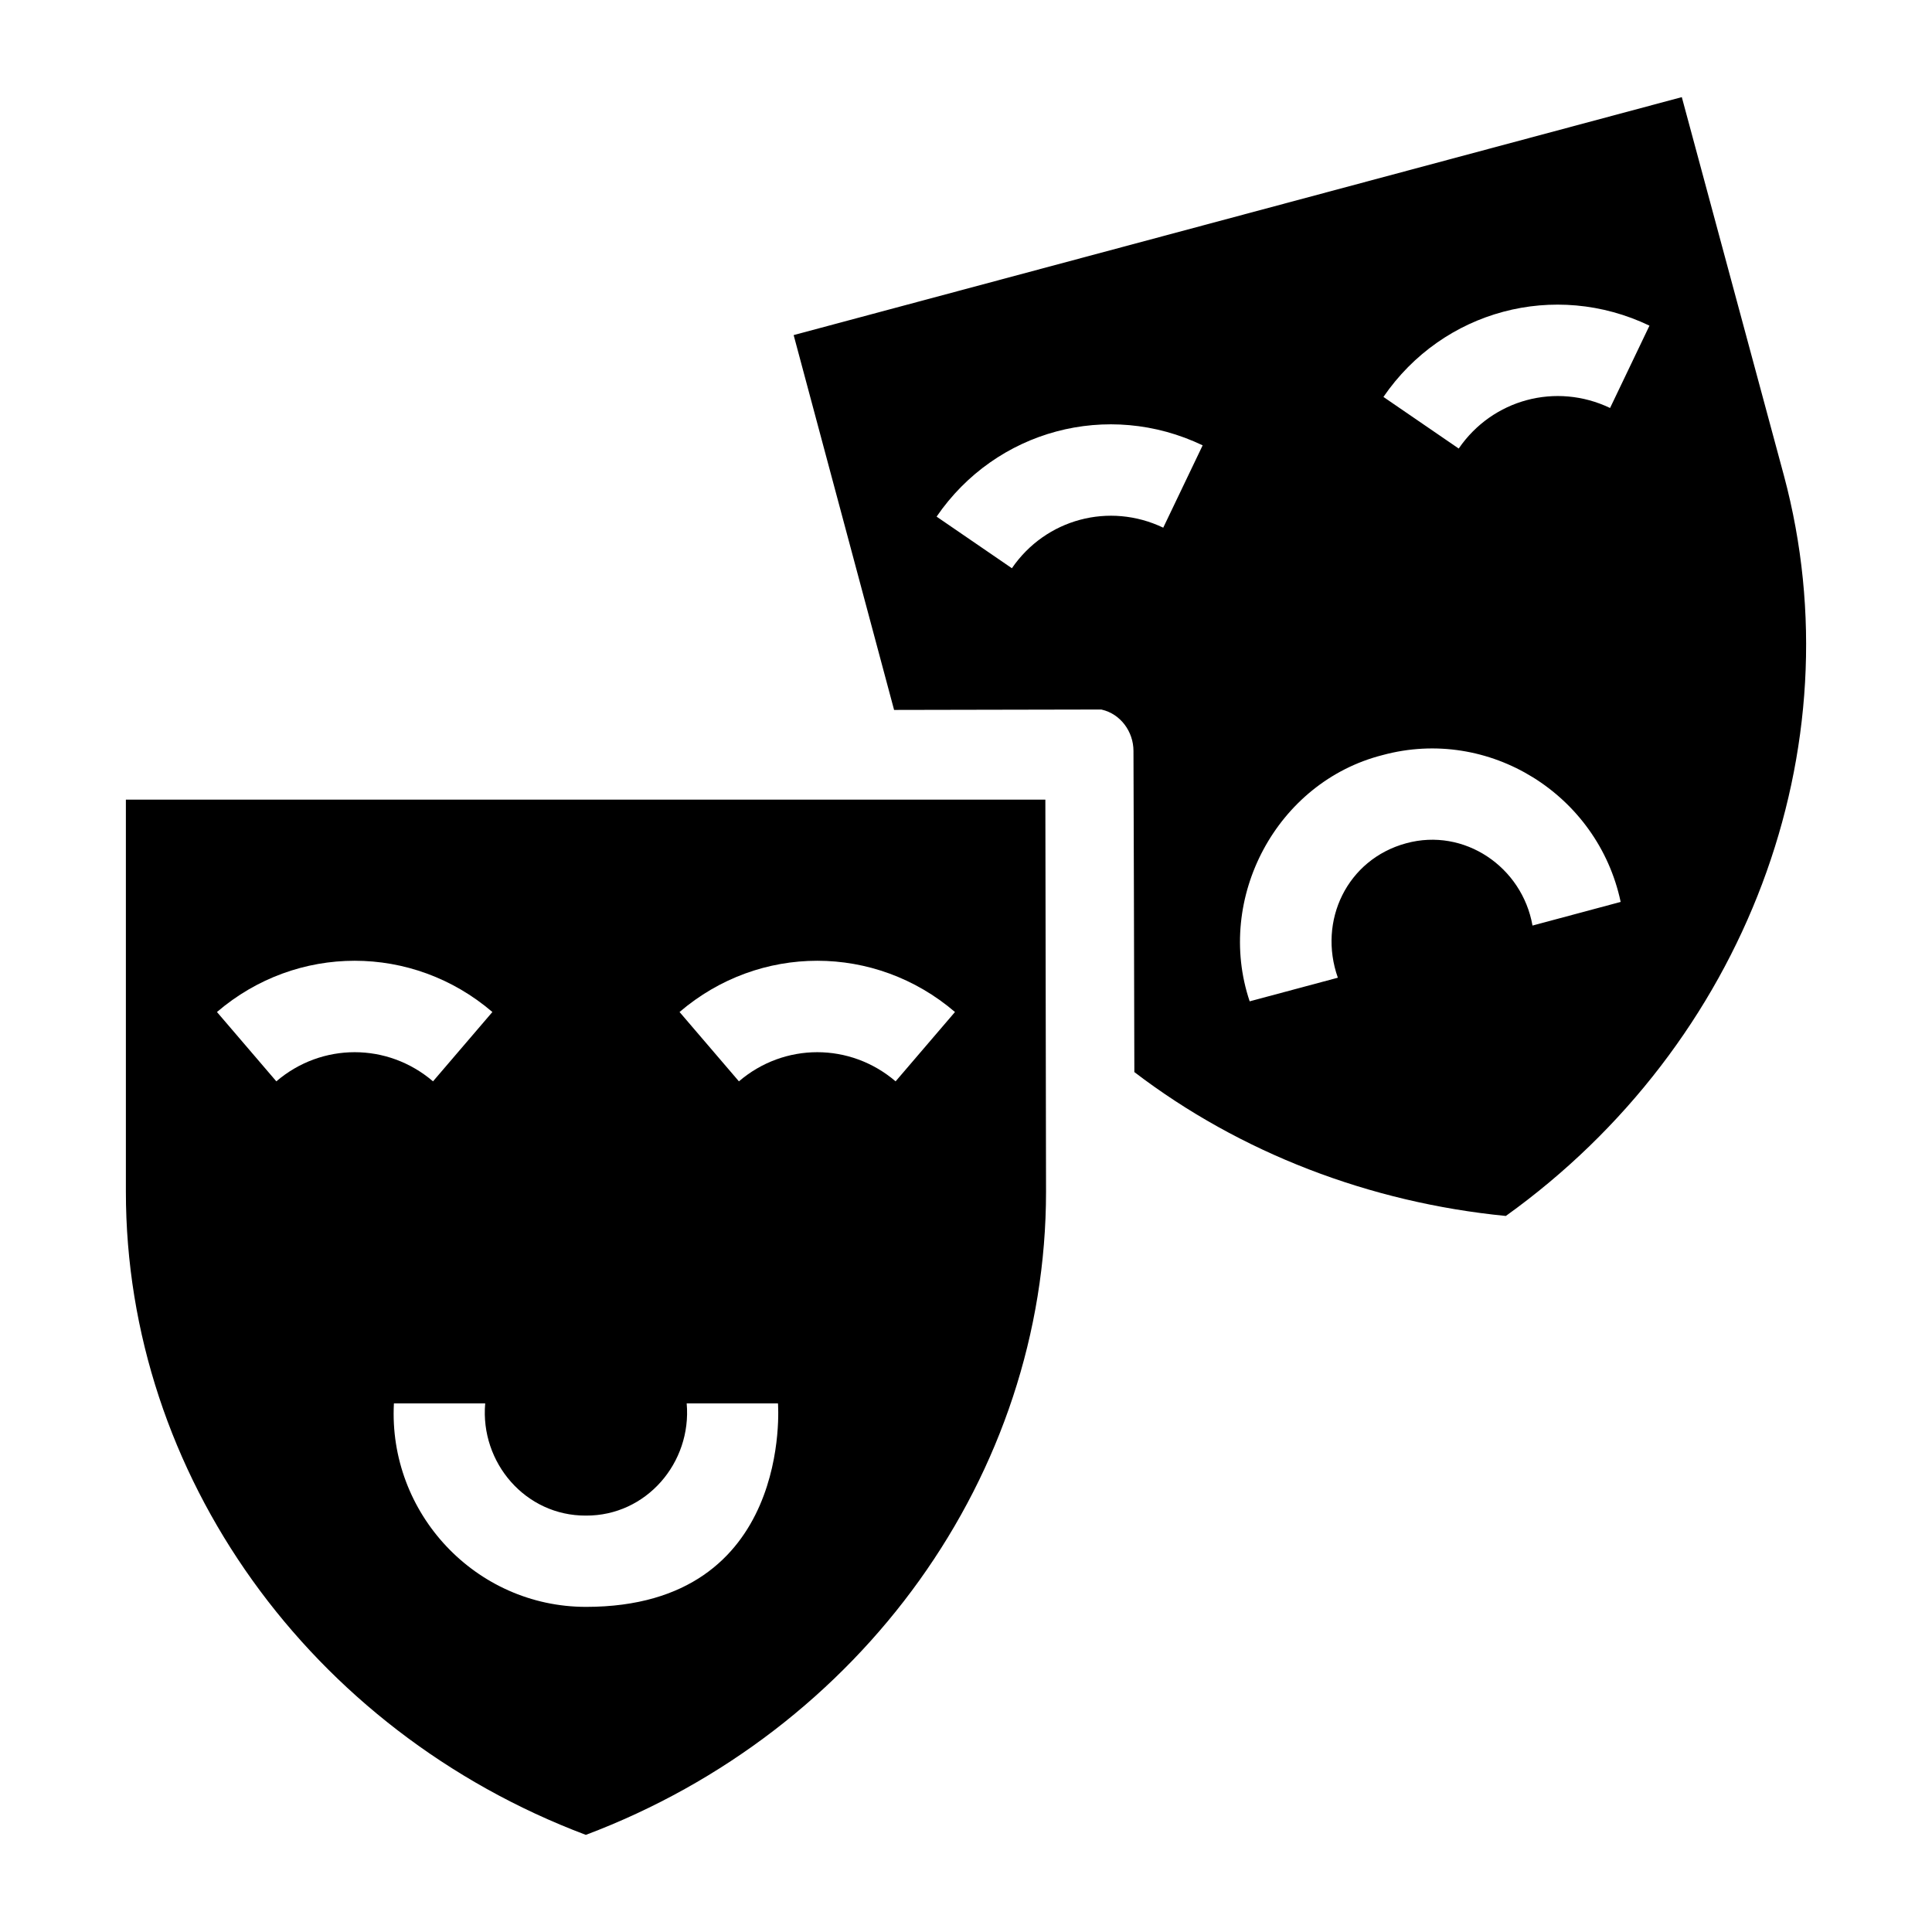
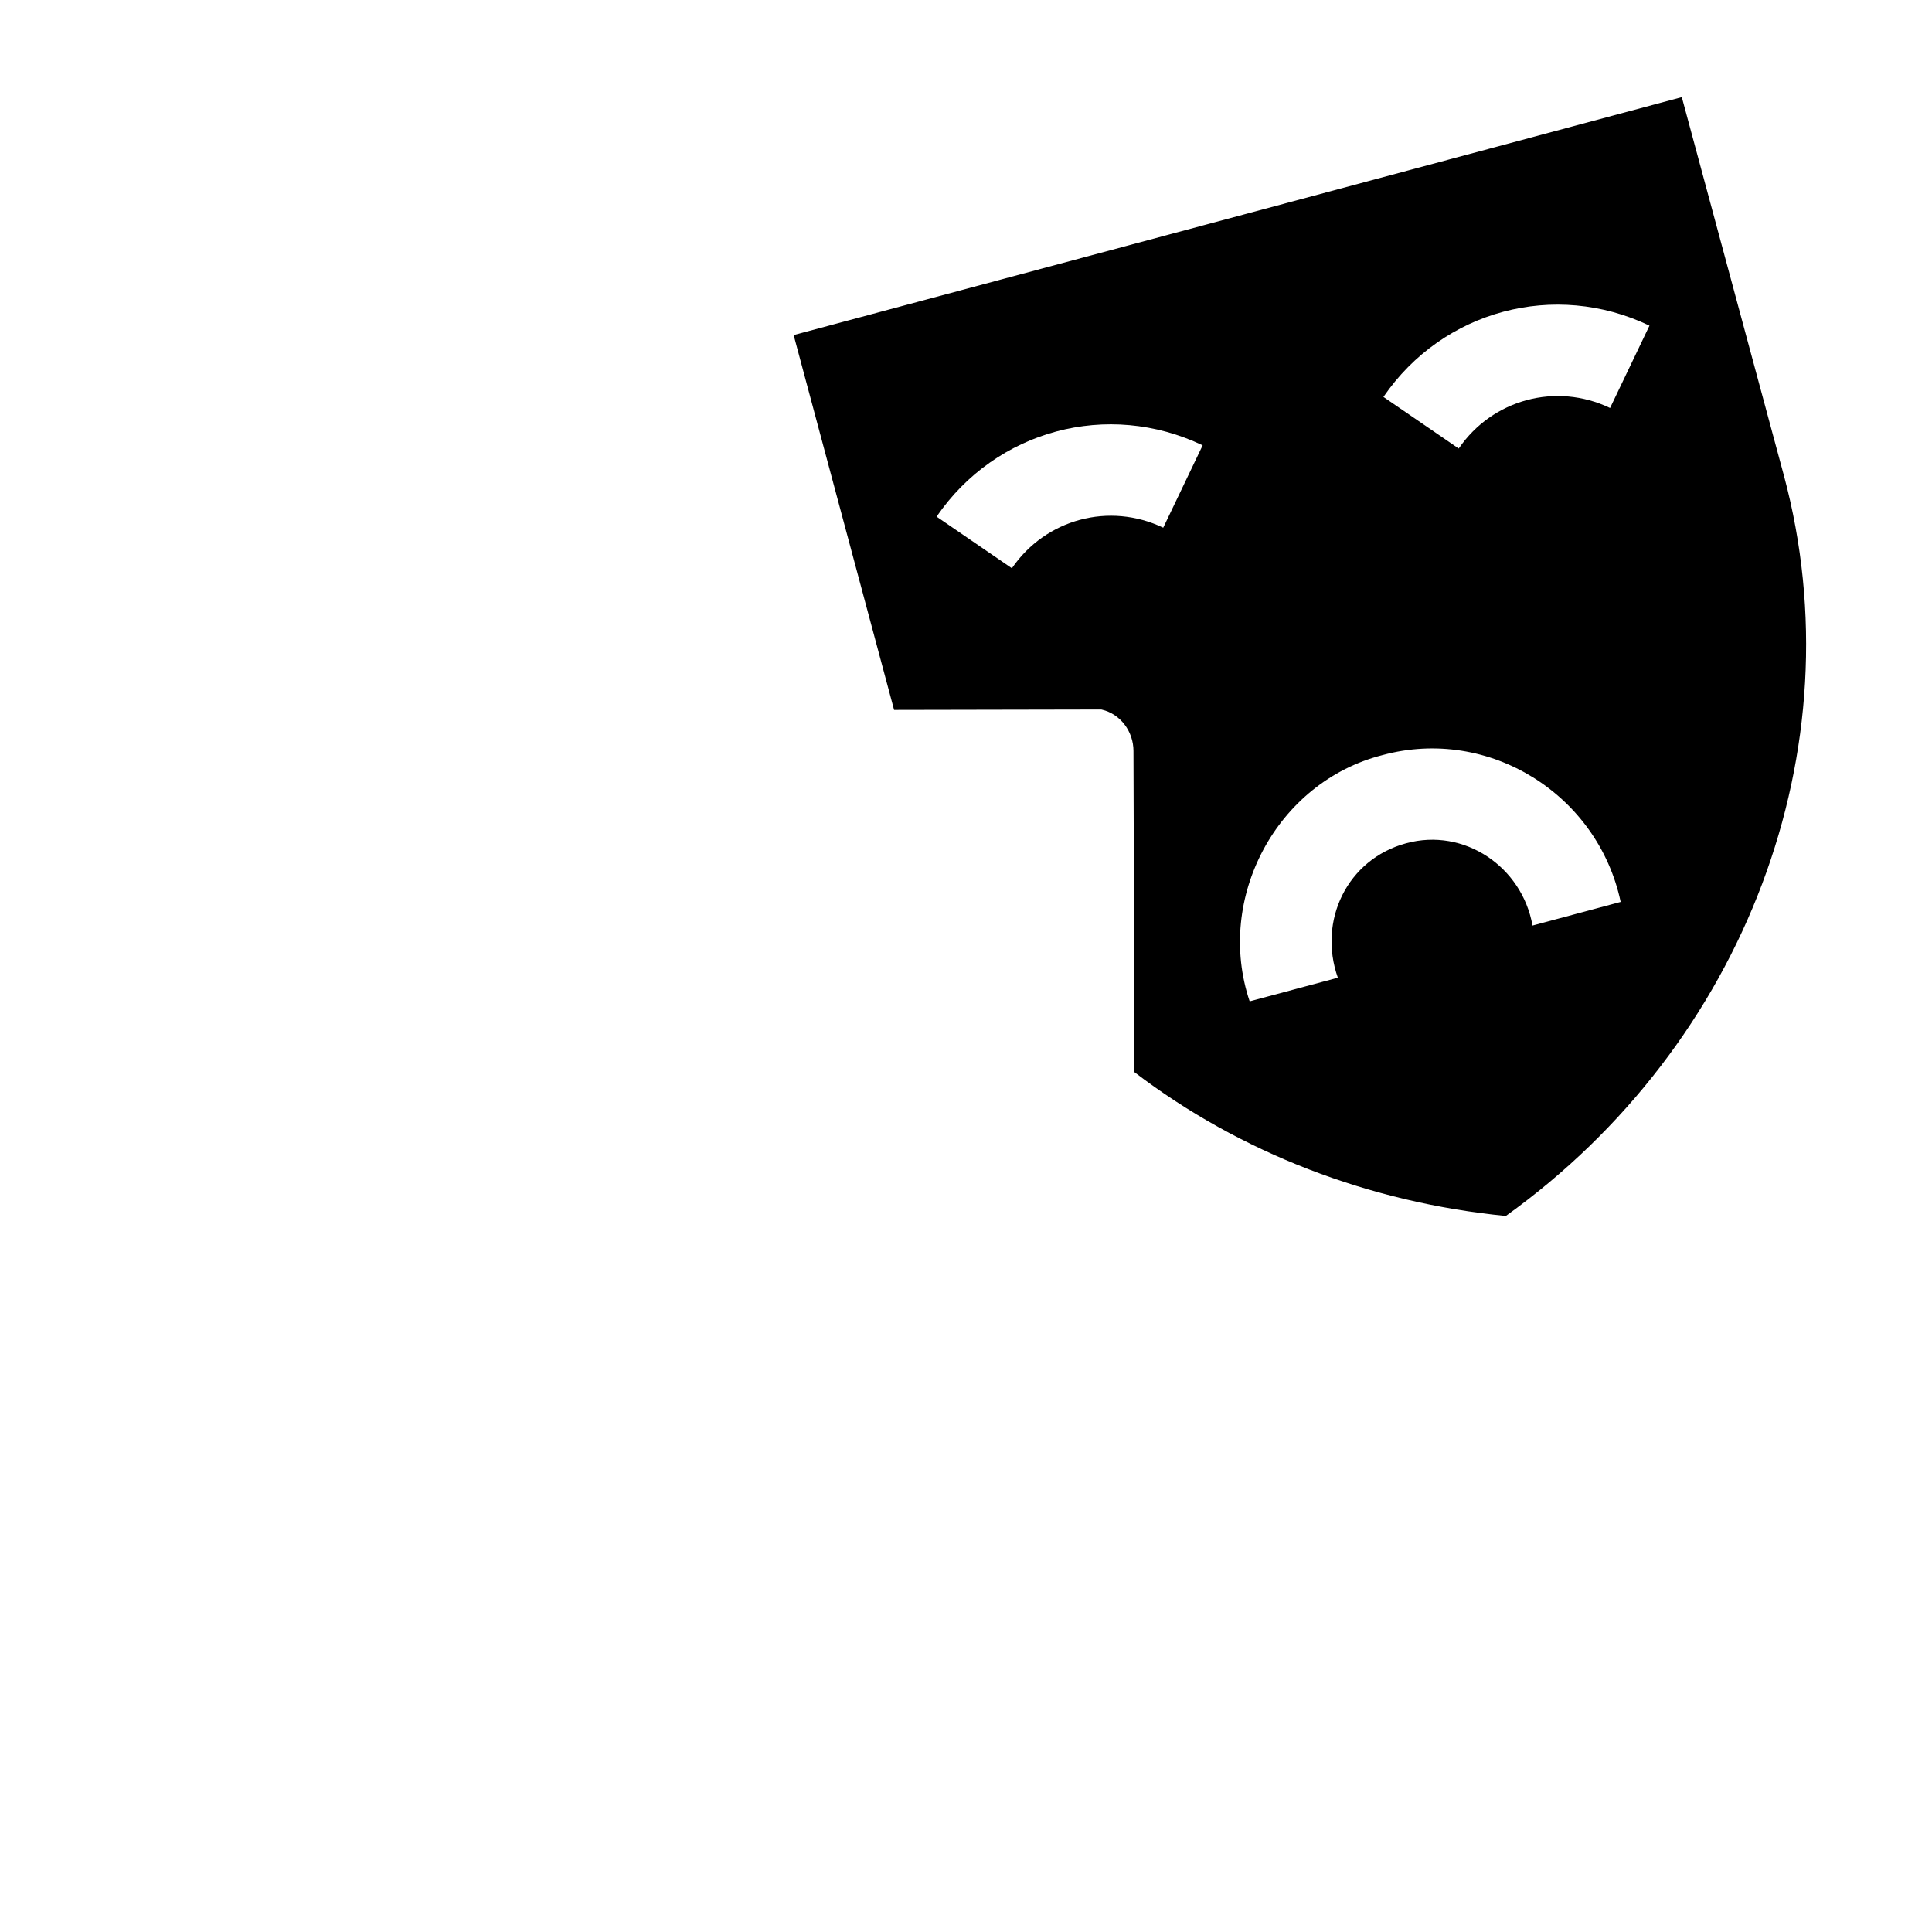
<svg xmlns="http://www.w3.org/2000/svg" fill="#000000" width="800px" height="800px" version="1.1" viewBox="144 144 512 512">
  <g>
    <path d="m616.77 270.08c-0.973-3.609-19.523-72.355-27.074-100.34l-235.37 63.062 26.617 99.336s54.879-0.117 54.902-0.109c0.004 0 0.031 0.004 0.035 0.008 0.004 0 0.012 0.004 0.016 0.004 0 0.004 0.012 0.004 0.02 0.004 0.012 0.004 0.027 0.008 0.035 0.008 0.008 0 0.016 0.004 0.02 0.004 4.996 1.145 8.41 5.844 8.41 10.953 0.043 12.777 0.184 56.32 0.234 85.102 28.039 21.41 62.359 34.582 98.449 38.129 63.5-45.539 93.078-123.82 73.707-196.16zm-164.5 13.762c-14.289-6.836-31.152-2.316-40.109 10.746l-19.953-13.676c15.738-22.965 45.391-30.91 70.508-18.891zm97.859 105.44c-2.742-15.535-18.066-26.023-33.488-21.805-15.645 4.254-23.43 20.539-18.098 35.625l-23.367 6.262c-9.191-27.328 7.152-58.121 35.203-65.254 28.215-7.664 57.078 10.422 63.113 38.91zm20.555-137.16c-14.289-6.836-31.156-2.316-40.109 10.746l-19.953-13.676c15.738-22.965 45.395-30.91 70.504-18.891z" />
-     <path d="m421.03 355.92h-243.67v103.91c0 74.918 48.801 142.88 121.89 170.43 73.133-27.559 121.96-95.527 121.96-170.43zm-203.8 74.648-15.734-18.375c21.148-18.109 51.844-18.109 72.992 0l-15.734 18.375c-12.031-10.301-29.496-10.301-41.523 0zm82.055 139.27c-29.238-0.008-52.438-24.84-50.895-53.918h24.191c-1.375 15.719 10.711 29.816 26.699 29.727 15.992 0.086 28.074-14.012 26.699-29.727h24.191c0.008 0 4.148 53.93-50.887 53.918zm82.059-139.27c-12.031-10.301-29.496-10.301-41.523 0l-15.734-18.375c21.148-18.109 51.844-18.109 72.992 0z" />
  </g>
</svg>